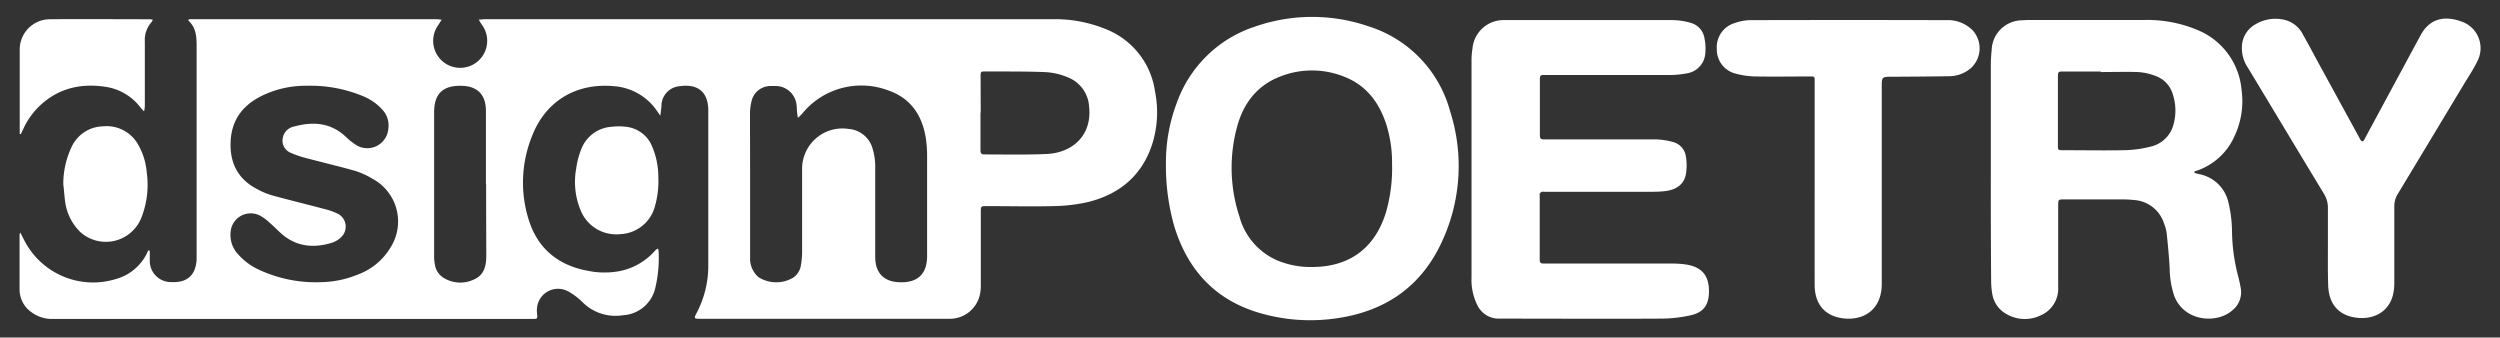
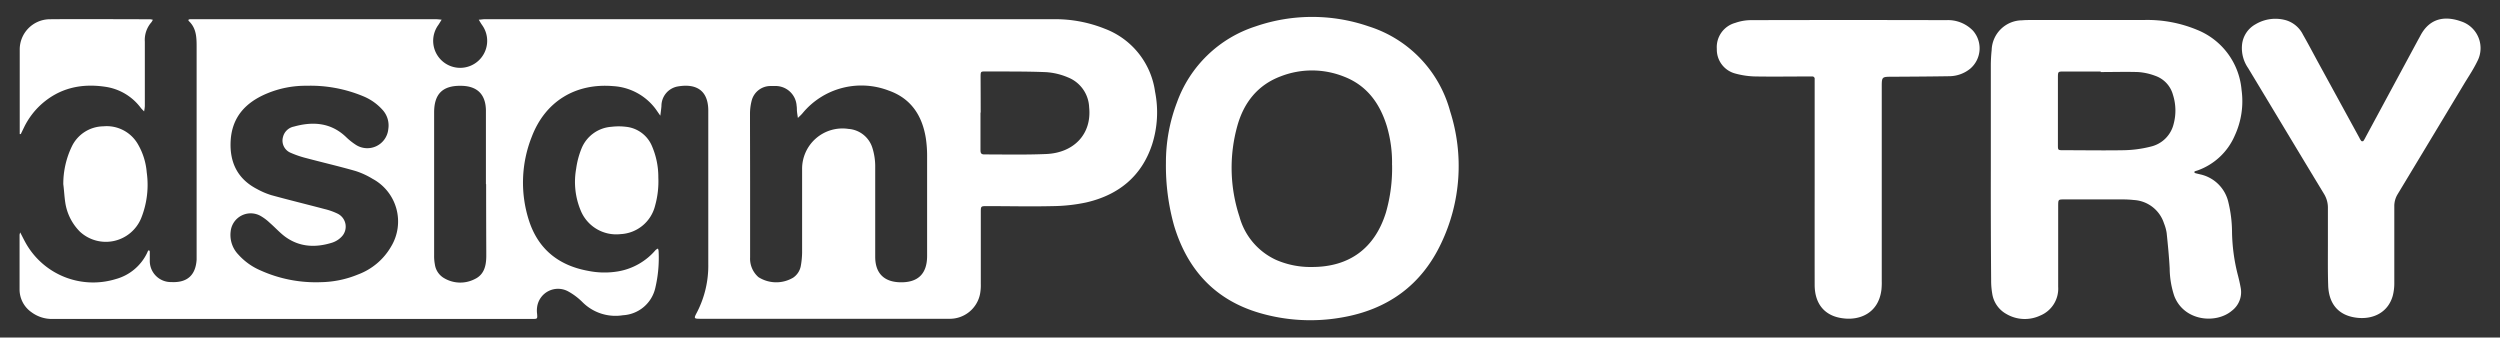
<svg xmlns="http://www.w3.org/2000/svg" id="dsignPOETRY_fff" data-name="dsignPOETRY fff" viewBox="0 0 474 64">
  <rect x="0" y="0" width="474" height="64" fill="#333333" stroke="none" />
  <defs>
    <style>.cls-1{fill:#fff;}</style>
  </defs>
  <title>2018 fff dsignPOETRY logo web</title>
  <path class="cls-1" d="M3.83,44.07c0.4,0.76.72,1.43,1.09,2.08a14.65,14.65,0,0,0,17,6.77A9.3,9.3,0,0,0,27.87,48c0.07-.14.12-0.3,0.2-0.43a0.57,0.57,0,0,1,.18-0.13,0.66,0.66,0,0,1,.15.25c0,0.56,0,1.12,0,1.68a4,4,0,0,0,4.1,4.11c3,0.15,4.6-1.31,4.78-4.26,0-.48,0-1,0-1.44q0-19.38,0-38.75c0-1.82,0-3.61-1.44-5-0.29-.29,0-0.38.26-0.39H82.59c0.38,0,.77.06,1.15,0.09-0.21.32-.4,0.66-0.63,1a5.12,5.12,0,1,0,8.28,0c-0.22-.31-0.41-0.65-0.62-1,0.38,0,.77-0.09,1.15-0.09q53.93,0,107.86,0a25.29,25.29,0,0,1,9.72,1.82A14.94,14.94,0,0,1,219,17.39a20,20,0,0,1-.56,10c-2,6.08-6.41,9.6-12.52,11a31.94,31.94,0,0,1-6.3.69c-4.16.1-8.32,0-12.48,0-1.17,0-1.18,0-1.18,1.17,0,4.52,0,9,0,13.56a9.07,9.07,0,0,1-.14,1.91,5.84,5.84,0,0,1-5.86,4.72c-0.28,0-.56,0-0.84,0H133c-1.49,0-1.5,0-.82-1.29A19.25,19.25,0,0,0,134.29,50c0-9.64,0-19.28,0-28.92,0-.08,0-0.16,0-0.24-0.07-4.12-2.78-5-5.88-4.43a3.75,3.75,0,0,0-3,3.71c-0.05.6-.14,1.2-0.21,1.81-0.35-.47-0.69-1-1-1.41a10.85,10.85,0,0,0-7.92-4.19c-7.16-.61-12.91,2.9-15.46,9.61a23.48,23.48,0,0,0-.53,15.87c1.76,5.45,5.65,8.54,11.25,9.55a15.58,15.58,0,0,0,5.61.1,12,12,0,0,0,7.15-4.05,1.73,1.73,0,0,1,.45-0.28,1.78,1.78,0,0,1,.12.44,24.77,24.77,0,0,1-.62,7,6.66,6.66,0,0,1-6.14,5.2,8.84,8.84,0,0,1-7.68-2.49,12,12,0,0,0-2.65-2,4,4,0,0,0-5.95,3,4.64,4.64,0,0,0,0,1.19c0.08,1,.09,1-0.94,1H10.09A6.49,6.49,0,0,1,6,59.22a5.27,5.27,0,0,1-2.29-4.28c0-3.48,0-7,0-10.44A2.73,2.73,0,0,1,3.83,44.07Zm138.39-9.29q0,4.8,0,9.6c0,1.48,0,3,0,4.44a4.63,4.63,0,0,0,1.59,3.73,6.29,6.29,0,0,0,6.58.09,3.44,3.44,0,0,0,1.43-2.15,15.48,15.48,0,0,0,.26-2.61c0-5.24,0-10.48,0-15.72a7.65,7.65,0,0,1,8.78-7.72,5.13,5.13,0,0,1,4.57,3.68,11.64,11.64,0,0,1,.51,3.41c0,5.72,0,11.44,0,17.16,0,3.09,1.65,4.76,4.72,4.83,3.39,0.08,5.12-1.61,5.12-5q0-9.42,0-18.84a22.67,22.67,0,0,0-.24-3.46c-0.68-4.3-2.82-7.57-7.05-9.05a14.46,14.46,0,0,0-16.31,4.28c-0.27.33-.6,0.61-0.9,0.91-0.06-.41-0.13-0.81-0.17-1.22s0-.72-0.07-1.08a4,4,0,0,0-4.2-3.75c-0.28,0-.56,0-0.84,0a3.68,3.68,0,0,0-3.49,2.8,9.81,9.81,0,0,0-.31,2.48C142.2,26,142.22,30.38,142.22,34.78ZM58.13,16.26a19,19,0,0,0-7.55,1.48c-4,1.68-6.61,4.45-6.85,9-0.21,4,1.28,7.18,5,9.1A14.08,14.08,0,0,0,51.44,37c3.35,0.92,6.72,1.74,10.08,2.63a12.36,12.36,0,0,1,2.47.87,2.74,2.74,0,0,1,.72,4.44A4.31,4.31,0,0,1,63,46c-3.17,1-6.25.87-9-1.17-1-.76-1.87-1.73-2.84-2.57a9,9,0,0,0-1.81-1.35,3.82,3.82,0,0,0-5.62,3,5.34,5.34,0,0,0,1.41,4.3,12,12,0,0,0,4.25,3.06A25.52,25.52,0,0,0,60.86,53.5a19.25,19.25,0,0,0,7-1.45,12.11,12.11,0,0,0,6.29-5.3A9.18,9.18,0,0,0,70.63,33.9a14.58,14.58,0,0,0-3.26-1.49c-3.07-.88-6.18-1.6-9.26-2.42a18.41,18.41,0,0,1-2.95-1A2.5,2.5,0,0,1,53.65,26a2.65,2.65,0,0,1,2.08-2c3.59-1,7-.76,9.85,1.95a11.84,11.84,0,0,0,1.77,1.43,4,4,0,0,0,6.27-2.9,4.38,4.38,0,0,0-1.1-3.66,10,10,0,0,0-3.7-2.59A26,26,0,0,0,58.13,16.26Zm34,18.65q0-4.2,0-8.4c0-1.88,0-3.76,0-5.64-0.07-3-1.66-4.55-4.66-4.6-3.53-.07-5.16,1.51-5.16,5.06q0,13.56,0,27.12a8.58,8.58,0,0,0,.14,1.67A3.57,3.57,0,0,0,84,52.61a6,6,0,0,0,6,.31c1.8-.84,2.18-2.52,2.2-4.33,0-.24,0-0.48,0-0.72Q92.17,41.39,92.17,34.92Zm93.77-13.57c0,2.36,0,4.71,0,7.07,0,0.55.07,0.88,0.76,0.87,3.91,0,7.83.09,11.74-.08,5.17-.23,8.64-3.75,8.1-8.88a6.36,6.36,0,0,0-4-5.64,12.67,12.67,0,0,0-4.15-1c-3.83-.16-7.66-0.11-11.49-0.13-0.91,0-.93,0-0.94,1C185.93,16.79,185.94,19.07,185.94,21.35Z" />
  <path class="cls-1" d="M377.46,32.17q0-9.9,0-19.8a27.37,27.37,0,0,1,.16-2.87,5.82,5.82,0,0,1,5.76-5.65c0.56-.05,1.12-0.05,1.68-0.06h21.48A24.57,24.57,0,0,1,416.6,5.67,13.51,13.51,0,0,1,425,17.06a15.49,15.49,0,0,1-1.29,8.65,12.07,12.07,0,0,1-7.07,6.61c-0.15.05-.31,0.09-0.46,0.15a0.3,0.3,0,0,0-.15.16,0.41,0.41,0,0,0,.2.2c0.31,0.09.62,0.15,0.93,0.23a7,7,0,0,1,5.34,5.29,24.38,24.38,0,0,1,.69,5.44,34.73,34.73,0,0,0,1.12,8.41c0.2,0.77.38,1.55,0.52,2.34a4.41,4.41,0,0,1-1.66,4.37c-3,2.55-9.07,2-10.92-2.77a17,17,0,0,1-.88-5.29c-0.12-2.23-.34-4.45-0.57-6.67a8.09,8.09,0,0,0-.51-1.84,6.39,6.39,0,0,0-5.73-4.42,19.65,19.65,0,0,0-2.15-.11h-11c-1.17,0-1.17,0-1.18,1.2,0,5.12,0,10.24,0,15.36a5.52,5.52,0,0,1-3.4,5.46,6.9,6.9,0,0,1-6.46-.32,5.3,5.3,0,0,1-2.64-3.82,14.41,14.41,0,0,1-.21-2.5Q377.44,42.67,377.46,32.17Zm20.83-18.51v-0.1h-6.95c-1.14,0-1.15,0-1.16,1.1q0,6.41,0,12.82c0,1,0,1,1.08,1,3.83,0,7.67.07,11.5,0a22.24,22.24,0,0,0,5-.68,5.81,5.81,0,0,0,4.37-4.33A9.79,9.79,0,0,0,412,18a5.27,5.27,0,0,0-3.38-3.63,11.38,11.38,0,0,0-3.25-.71C403,13.59,400.64,13.66,398.28,13.66Z" />
  <path class="cls-1" d="M221.06,30.89a31.86,31.86,0,0,1,2.09-11.47A23.48,23.48,0,0,1,238.07,5,32.92,32.92,0,0,1,259.5,5a23.22,23.22,0,0,1,15.45,16.12,34,34,0,0,1-1.7,25c-3.77,8-10.21,12.6-18.89,14.08a34.32,34.32,0,0,1-15.43-.83c-8.5-2.45-13.77-8.17-16.31-16.54A42,42,0,0,1,221.06,30.89Zm42.87,0.4a24.23,24.23,0,0,0-1-7.42c-1.33-4.29-3.78-7.67-8.1-9.34a16.36,16.36,0,0,0-12-.06c-4.38,1.64-7,5-8.22,9.36A29.6,29.6,0,0,0,235,41.07a12.66,12.66,0,0,0,7,8.23,16.33,16.33,0,0,0,6.77,1.32c7.08,0,11.89-3.55,14-10.32A30.45,30.45,0,0,0,263.94,31.29Z" />
-   <path class="cls-1" d="M279,32q0-10.26,0-20.51a14.24,14.24,0,0,1,.18-2.27,5.91,5.91,0,0,1,5.89-5.41c0.48,0,1,0,1.44,0,10.2,0,20.39,0,30.59,0a12.8,12.8,0,0,1,3.41.51,3.6,3.6,0,0,1,2.67,3,9.61,9.61,0,0,1,.15,2.73,4.13,4.13,0,0,1-3.53,3.86,17.1,17.1,0,0,1-3.45.31c-7.6,0-15.19,0-22.79,0-0.28,0-.56,0-0.84,0-0.57-.06-0.76.18-0.76,0.75,0,3.56,0,7.12,0,10.68,0,0.67.25,0.79,0.84,0.78,2,0,4,0,6,0,5,0,10.08,0,15.11,0a12.92,12.92,0,0,1,3.18.47,3.29,3.29,0,0,1,2.55,2.75,10.4,10.4,0,0,1,0,3.43c-0.35,1.84-1.77,2.9-3.9,3.15a19.07,19.07,0,0,1-2.27.13H293.69c-0.32,0-.64,0-1,0a0.62,0.62,0,0,0-.76.76q0,6.06,0,12.12c0,0.61.24,0.73,0.78,0.73,2.76,0,5.52,0,8.28,0,5.36,0,10.72,0,16.07,0a17.25,17.25,0,0,1,2.74.2c3.25,0.54,4.29,2.51,4.22,5.29-0.07,2.46-1.09,3.79-3.52,4.33a26.33,26.33,0,0,1-5.57.62c-10.2.06-20.39,0-30.59,0a4.51,4.51,0,0,1-4.3-2.68A10.74,10.74,0,0,1,279,52.66Q279,42.34,279,32Z" />
  <path class="cls-1" d="M344.06,35.08q0-9.54,0-19.07c0-.32,0-0.64,0-1a0.44,0.44,0,0,0-.5-0.51h-1c-3.16,0-6.32.05-9.48,0a15.56,15.56,0,0,1-4-.54,4.69,4.69,0,0,1-3.57-4.69A4.76,4.76,0,0,1,329,4.34a9.06,9.06,0,0,1,2.92-.52q18.53-.05,37.07,0a6.59,6.59,0,0,1,5.09,2,5.08,5.08,0,0,1-.51,7.19,6.36,6.36,0,0,1-4,1.44c-3.6.06-7.19,0.08-10.79,0.1-2,0-2,0-2,2q0,18.36,0,36.71a13.53,13.53,0,0,1-.06,1.68c-0.57,4.55-4.23,5.78-7.13,5.43C346,60,344.06,57.65,344.06,54Q344.05,44.56,344.06,35.08Z" />
  <path class="cls-1" d="M441.37,46.52c0-2.32,0-4.64,0-7a5,5,0,0,0-.77-2.81c-4.81-7.93-9.57-15.88-14.36-23.81a6.64,6.64,0,0,1-1.16-4.3,5,5,0,0,1,2.57-4,7.36,7.36,0,0,1,5.78-.76,5.3,5.3,0,0,1,3.21,2.72c0.93,1.63,1.81,3.29,2.7,4.94l8,14.63a3.25,3.25,0,0,0,.37.61,0.4,0.4,0,0,0,.38,0,5,5,0,0,0,.42-0.72l9.84-18.24c0.17-.32.35-0.63,0.52-0.95,1.78-3.44,4.71-3.85,7.71-2.79a5.34,5.34,0,0,1,3.1,7.62c-0.68,1.4-1.54,2.7-2.34,4q-6.36,10.58-12.74,21.15a4.31,4.31,0,0,0-.64,2.37q0,7.2,0,14.4a9.49,9.49,0,0,1-.29,2.49c-0.9,3.2-3.71,4.46-6.57,4.2-3.63-.33-5.61-2.57-5.68-6.31C441.34,51.56,441.37,49,441.37,46.52Z" />
  <path class="cls-1" d="M3.74,25.42q0-.41,0-0.83,0-7.55,0-15.11A5.74,5.74,0,0,1,9.37,3.65c6.36-.06,12.71,0,19.07,0a3.05,3.05,0,0,1,.54.1,2.65,2.65,0,0,1-.29.49,5.08,5.08,0,0,0-1.23,3.65q0,6.12,0,12.23a6.92,6.92,0,0,1-.14,1c-0.21-.22-0.44-0.43-0.63-0.67a10.2,10.2,0,0,0-6.75-4c-4.58-.68-8.74.25-12.24,3.45A14.27,14.27,0,0,0,4.63,24L3.94,25.42H3.74Z" />
  <path class="cls-1" d="M12,34.92a16.41,16.41,0,0,1,1.59-7.09,6.73,6.73,0,0,1,6-3.88,6.83,6.83,0,0,1,6.62,3.5,12.57,12.57,0,0,1,1.61,5.23,17,17,0,0,1-1.06,8.7,7.24,7.24,0,0,1-11.58,2.57,9.88,9.88,0,0,1-2.81-5.58C12.2,37.23,12.15,36.07,12,34.92Z" />
  <path class="cls-1" d="M124.82,33.65a17.06,17.06,0,0,1-.61,5.33,7.1,7.1,0,0,1-6.56,5.41,7.27,7.27,0,0,1-7.57-4.53,14.1,14.1,0,0,1-.84-7.87,15.81,15.81,0,0,1,1-3.79,6.61,6.61,0,0,1,5.7-4.16,11.39,11.39,0,0,1,2.75,0,6,6,0,0,1,4.84,3.47A14.82,14.82,0,0,1,124.82,33.65Z" />
</svg>